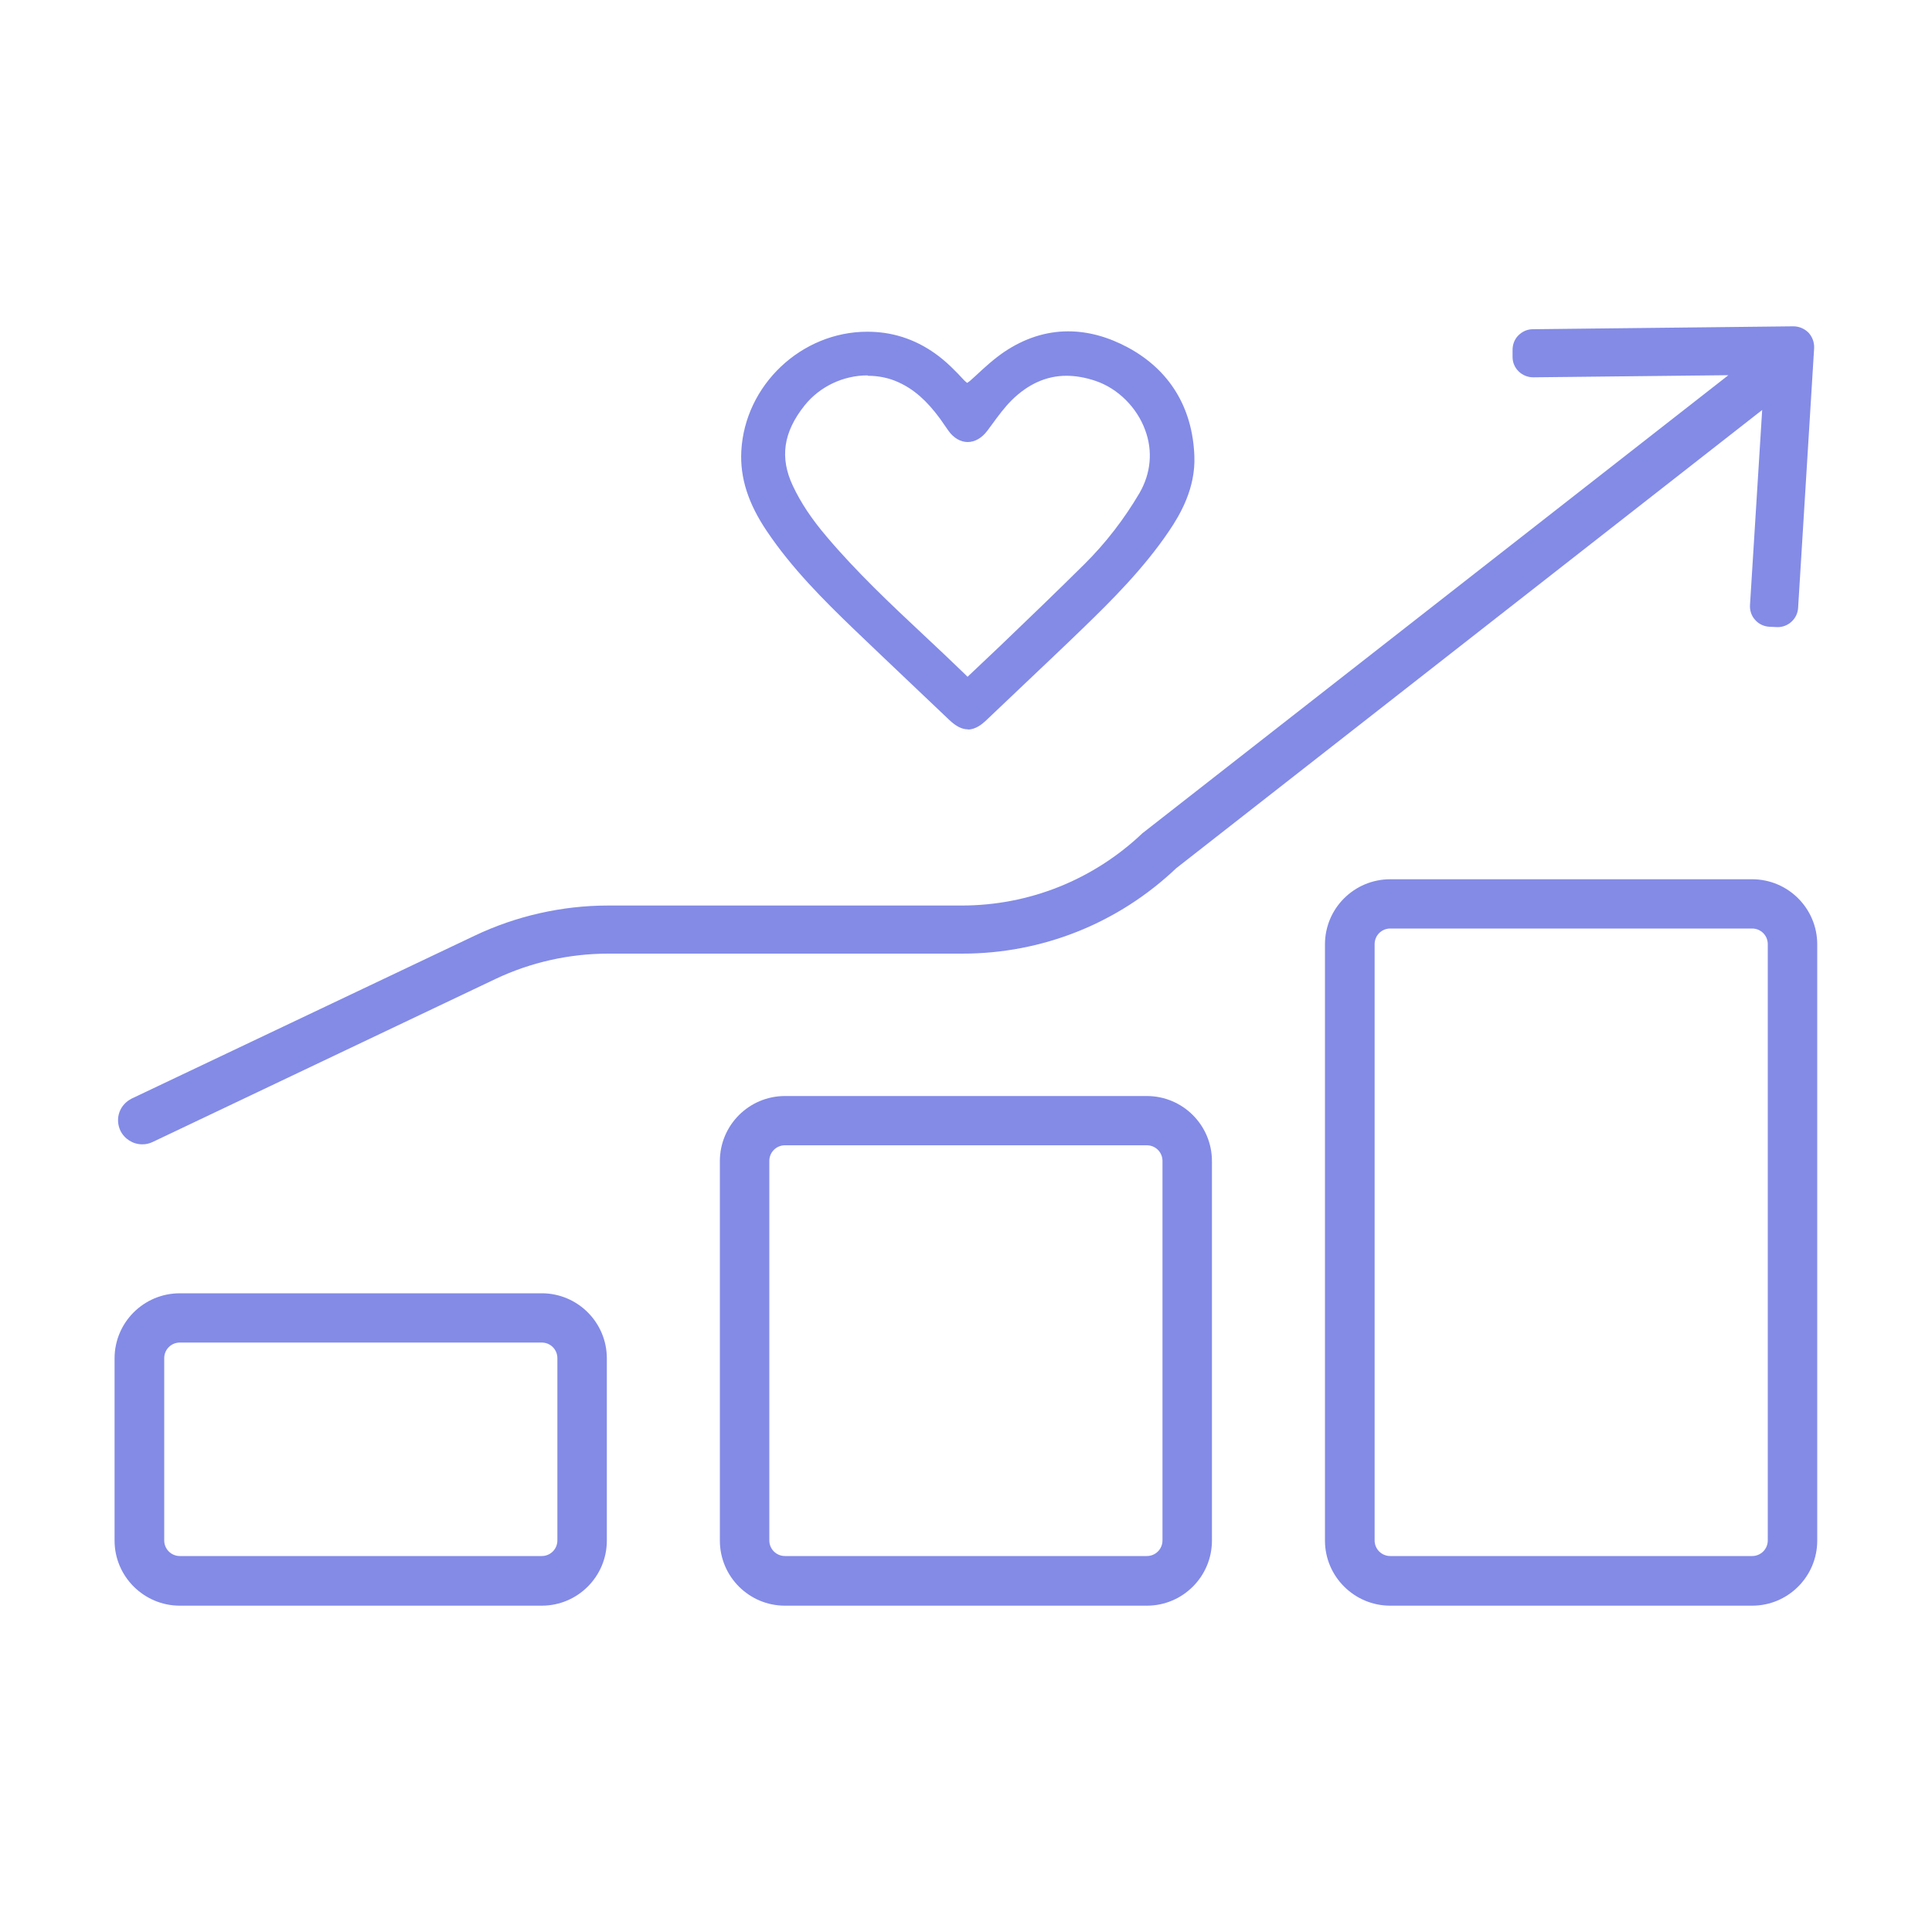
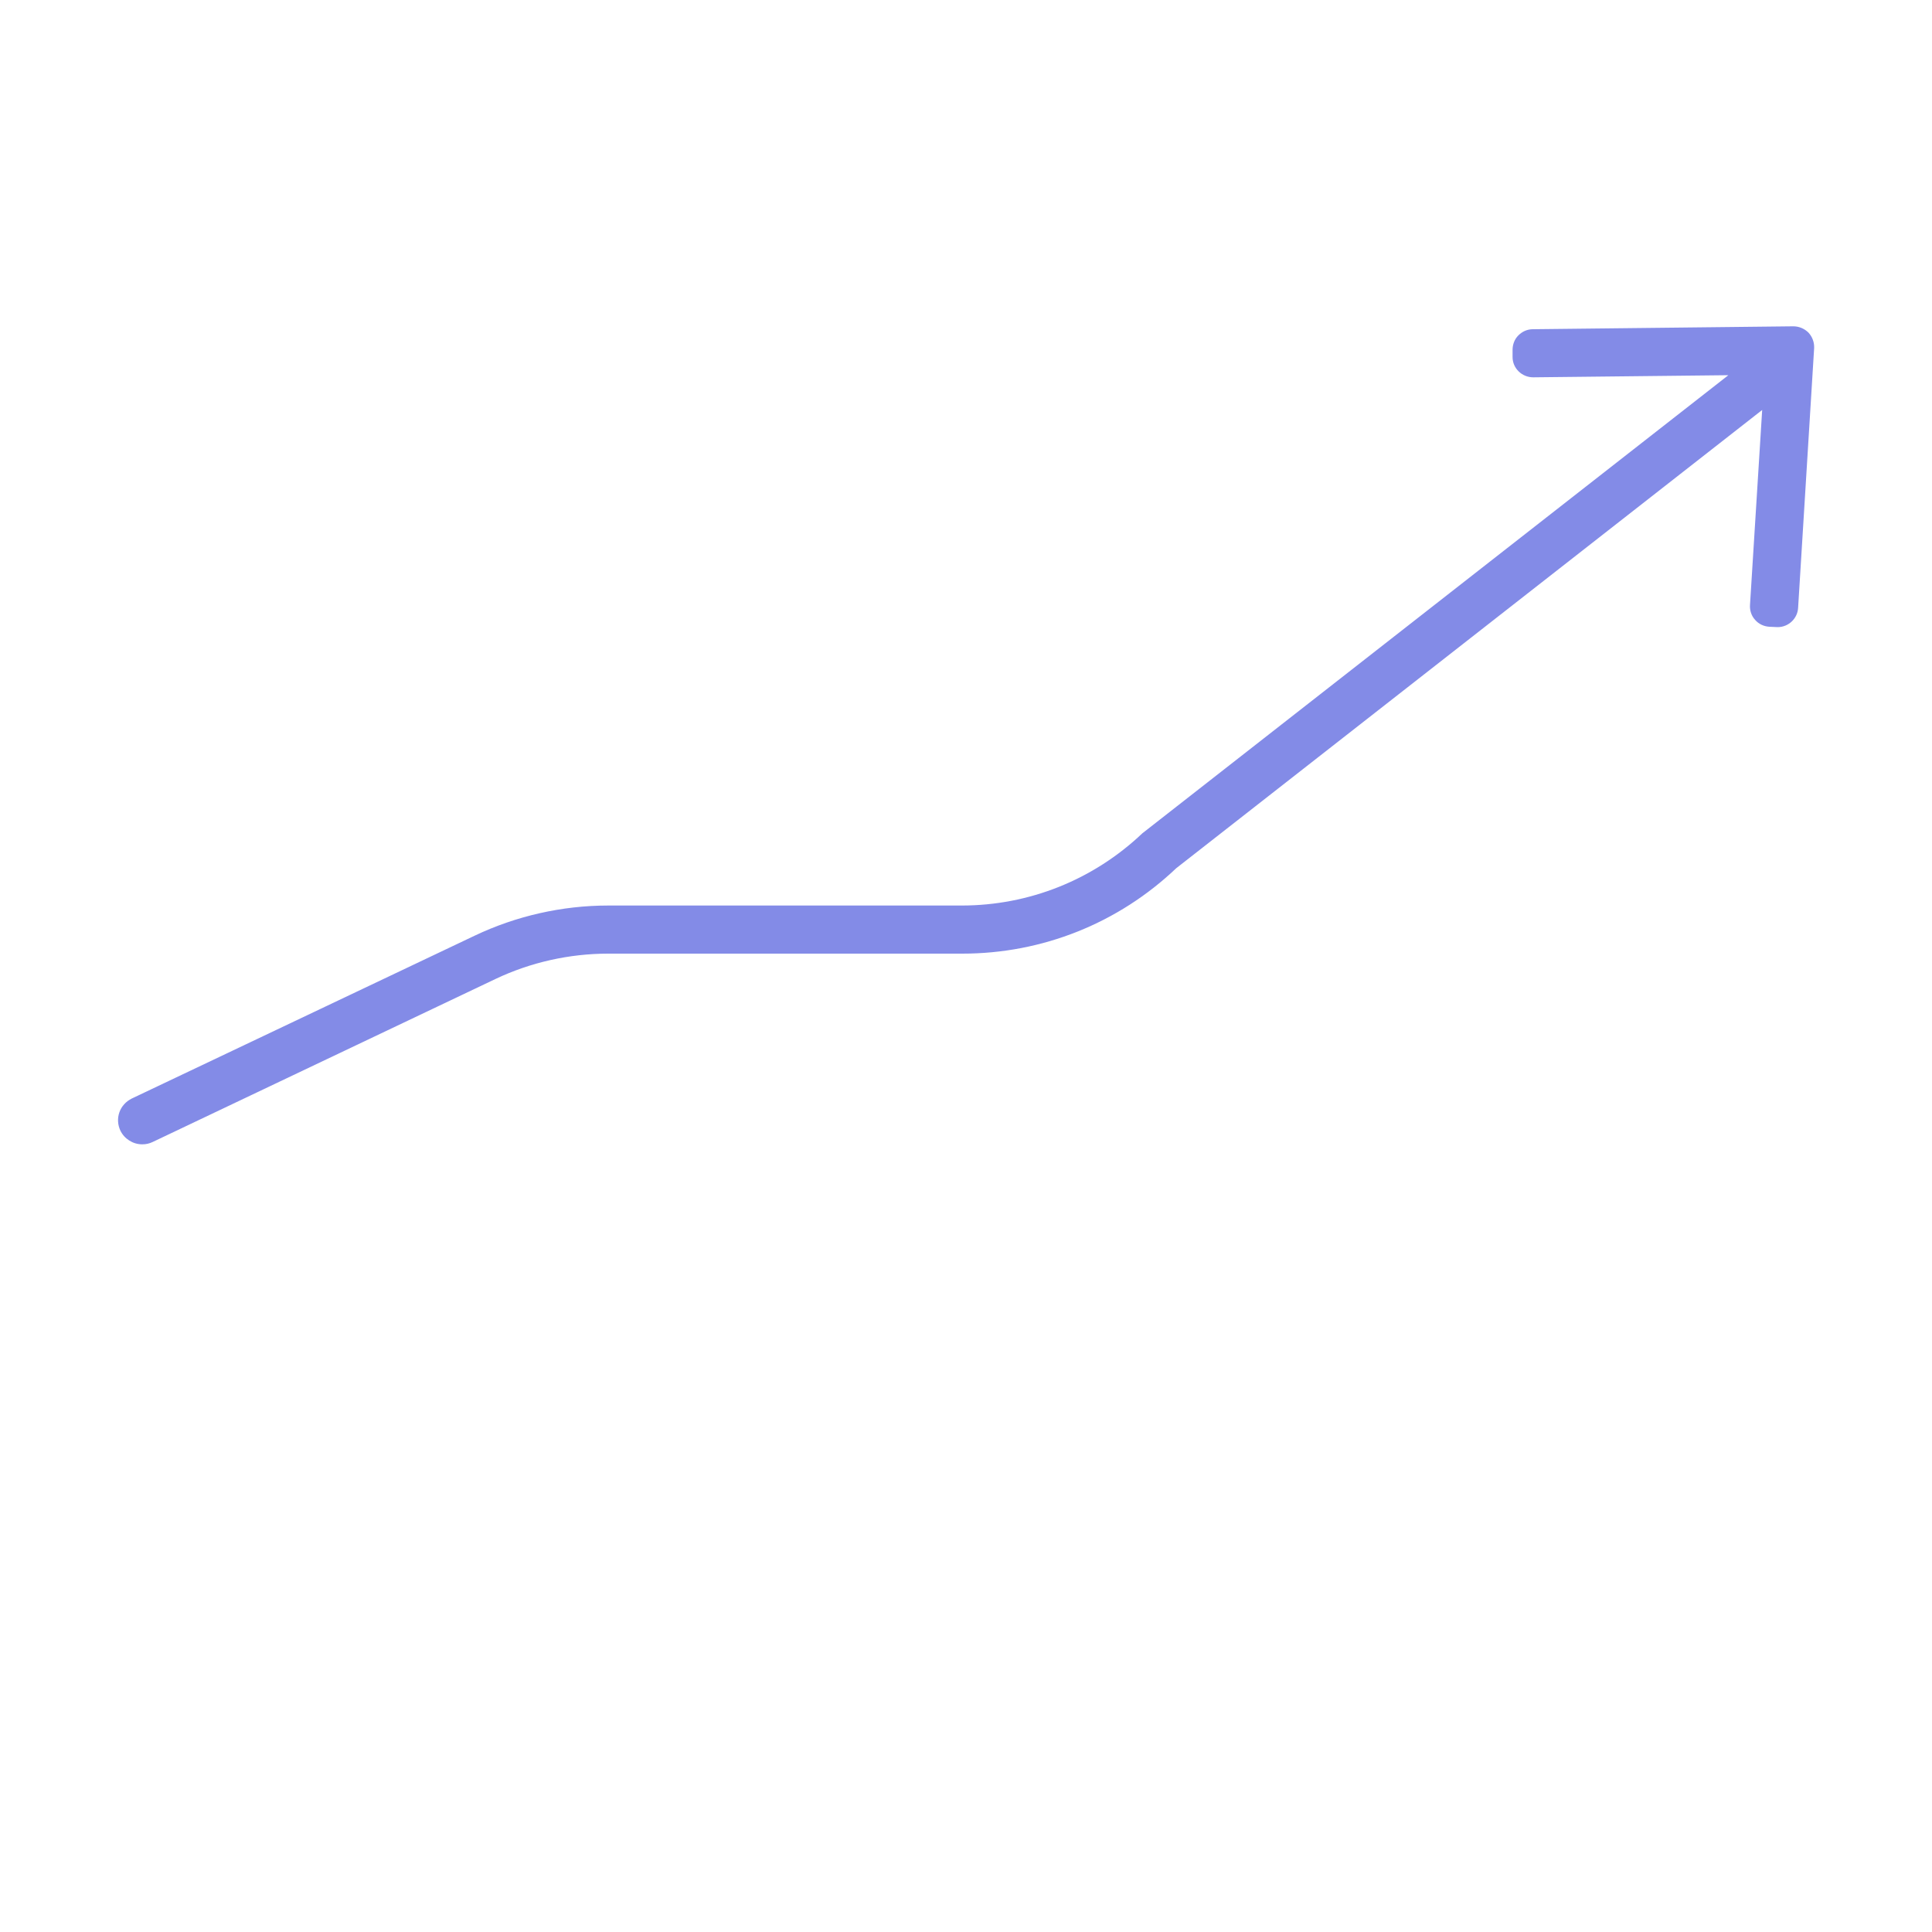
<svg xmlns="http://www.w3.org/2000/svg" id="Layer_1" viewBox="0 0 100 100">
  <defs>
    <style>.cls-1{fill:#838be7;}</style>
  </defs>
  <path class="cls-1" d="M7.36,59.23c-.48,0-.92-.28-1.13-.71-.14-.3-.16-.64-.05-.95,.11-.31,.34-.56,.64-.71l17.75-8.43c2.14-1.02,4.53-1.56,6.9-1.56h18.3c3.5,0,6.82-1.33,9.36-3.74l30.33-23.71-10.1,.11c-.59,0-1.07-.47-1.07-1.05v-.37c0-.28,.1-.55,.3-.75,.2-.2,.46-.32,.75-.32l13.48-.15c.3,0,.58,.12,.79,.33,.2,.22,.3,.5,.29,.79l-.83,13.45c-.03,.56-.5,1-1.06,1l-.44-.02c-.28-.02-.54-.14-.73-.36-.19-.21-.28-.49-.26-.77l.63-10.09-30.33,23.72c-3,2.85-6.93,4.42-11.07,4.42H31.48c-2.01,0-4.02,.45-5.83,1.31L7.9,59.11c-.17,.08-.34,.12-.53,.12Z" />
-   <path class="cls-1" d="M50.1,37.75c-.31,0-.61-.15-.97-.49l-2.19-2.08c-.92-.87-1.84-1.75-2.75-2.62-1.57-1.51-3.21-3.15-4.5-5.07-.97-1.44-1.39-2.76-1.32-4.14,.18-3.41,3.1-6.18,6.52-6.18,.29,0,.59,.02,.88,.06,1.26,.18,2.42,.76,3.44,1.74,.25,.24,.49,.49,.72,.74l.13,.11,.14-.1,.3-.27c.46-.43,.94-.87,1.47-1.23,1.05-.71,2.17-1.07,3.32-1.07,1.02,0,2.06,.28,3.1,.84,2.14,1.16,3.33,3.09,3.43,5.6,.07,1.66-.72,3.03-1.32,3.91-1.3,1.92-2.97,3.59-4.43,5-1,.97-2.02,1.93-3.03,2.89l-1.98,1.88c-.22,.21-.56,.49-.96,.49Zm-5.19-18.32c-1.27,0-2.48,.58-3.26,1.55-1.11,1.39-1.3,2.71-.61,4.17,.4,.85,.95,1.69,1.75,2.63,1.54,1.82,3.3,3.48,5.01,5.08,.76,.71,1.46,1.37,2.15,2.04l.13,.13,1.67-1.58c1.5-1.44,2.95-2.83,4.38-4.25,1.11-1.1,2.06-2.34,2.85-3.68,.59-1.02,.7-2.18,.29-3.27-.43-1.17-1.41-2.14-2.55-2.53-.53-.18-1.04-.27-1.52-.27-1.04,0-1.99,.43-2.84,1.27-.37,.37-.71,.83-1,1.23l-.26,.35c-.28,.37-.64,.58-1.01,.58s-.74-.21-1.01-.6l-.41-.59c-.71-.97-1.38-1.55-2.18-1.91-.48-.22-1.02-.33-1.58-.33Z" />
-   <path class="cls-1" d="M40.63,83.11c-1.86,0-3.37-1.51-3.37-3.37v-19.64c0-1.86,1.51-3.37,3.37-3.37h18.73c1.86,0,3.37,1.51,3.37,3.37v19.64c0,1.86-1.51,3.37-3.37,3.37h-18.73Zm0-23.83c-.45,0-.81,.36-.81,.81v19.64c0,.45,.36,.81,.81,.81h18.73c.45,0,.81-.36,.81-.81v-19.64c0-.45-.36-.81-.81-.81h-18.73Z" />
-   <path class="cls-1" d="M9.31,83.11c-1.86,0-3.38-1.51-3.38-3.37v-9.43c0-1.86,1.51-3.37,3.38-3.37H28.04c1.86,0,3.37,1.51,3.37,3.37v9.43c0,1.86-1.51,3.37-3.37,3.37H9.31Zm0-13.62c-.45,0-.81,.36-.81,.81v9.43c0,.45,.36,.81,.81,.81H28.04c.45,0,.81-.36,.81-.81v-9.43c0-.45-.36-.81-.81-.81H9.31Z" />
-   <path class="cls-1" d="M71.96,83.11c-1.86,0-3.38-1.51-3.38-3.37v-30.86c0-1.86,1.51-3.37,3.38-3.37h18.73c1.86,0,3.37,1.51,3.37,3.37v30.86c0,1.86-1.51,3.37-3.37,3.37h-18.73Zm0-35.05c-.45,0-.81,.36-.81,.81v30.86c0,.45,.36,.81,.81,.81h18.73c.45,0,.81-.36,.81-.81v-30.86c0-.45-.36-.81-.81-.81h-18.73Z" />
</svg>